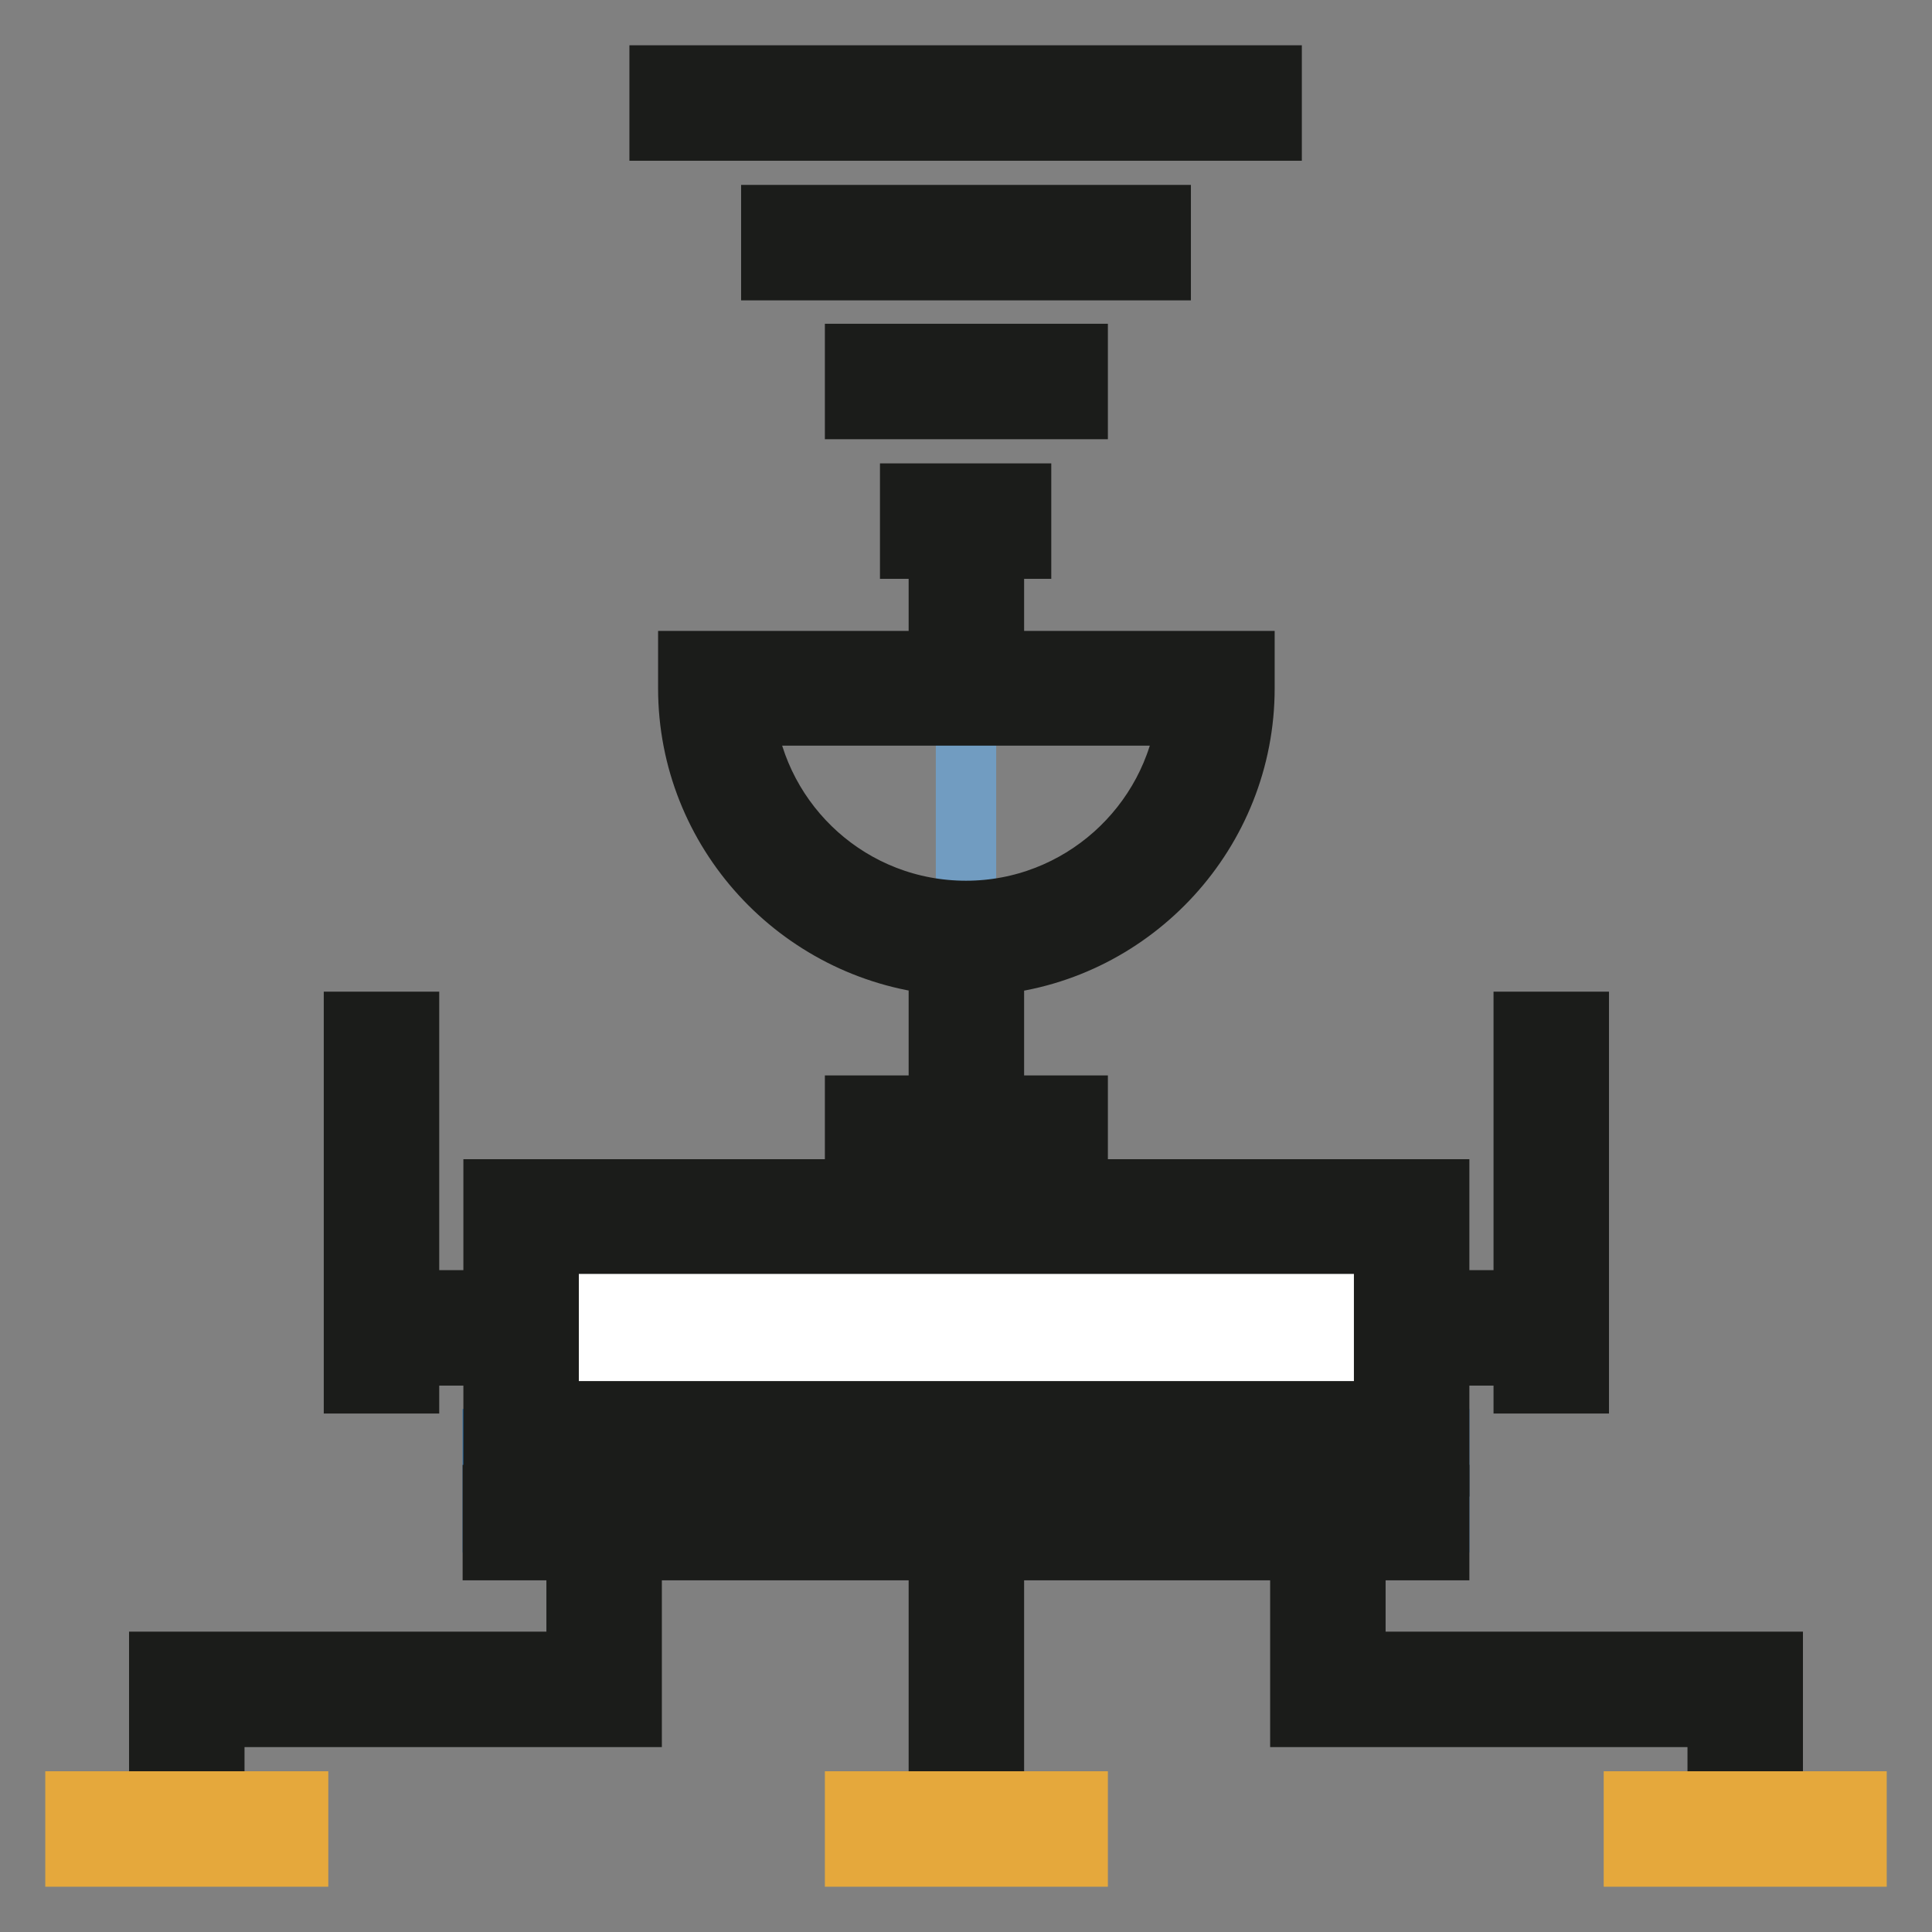
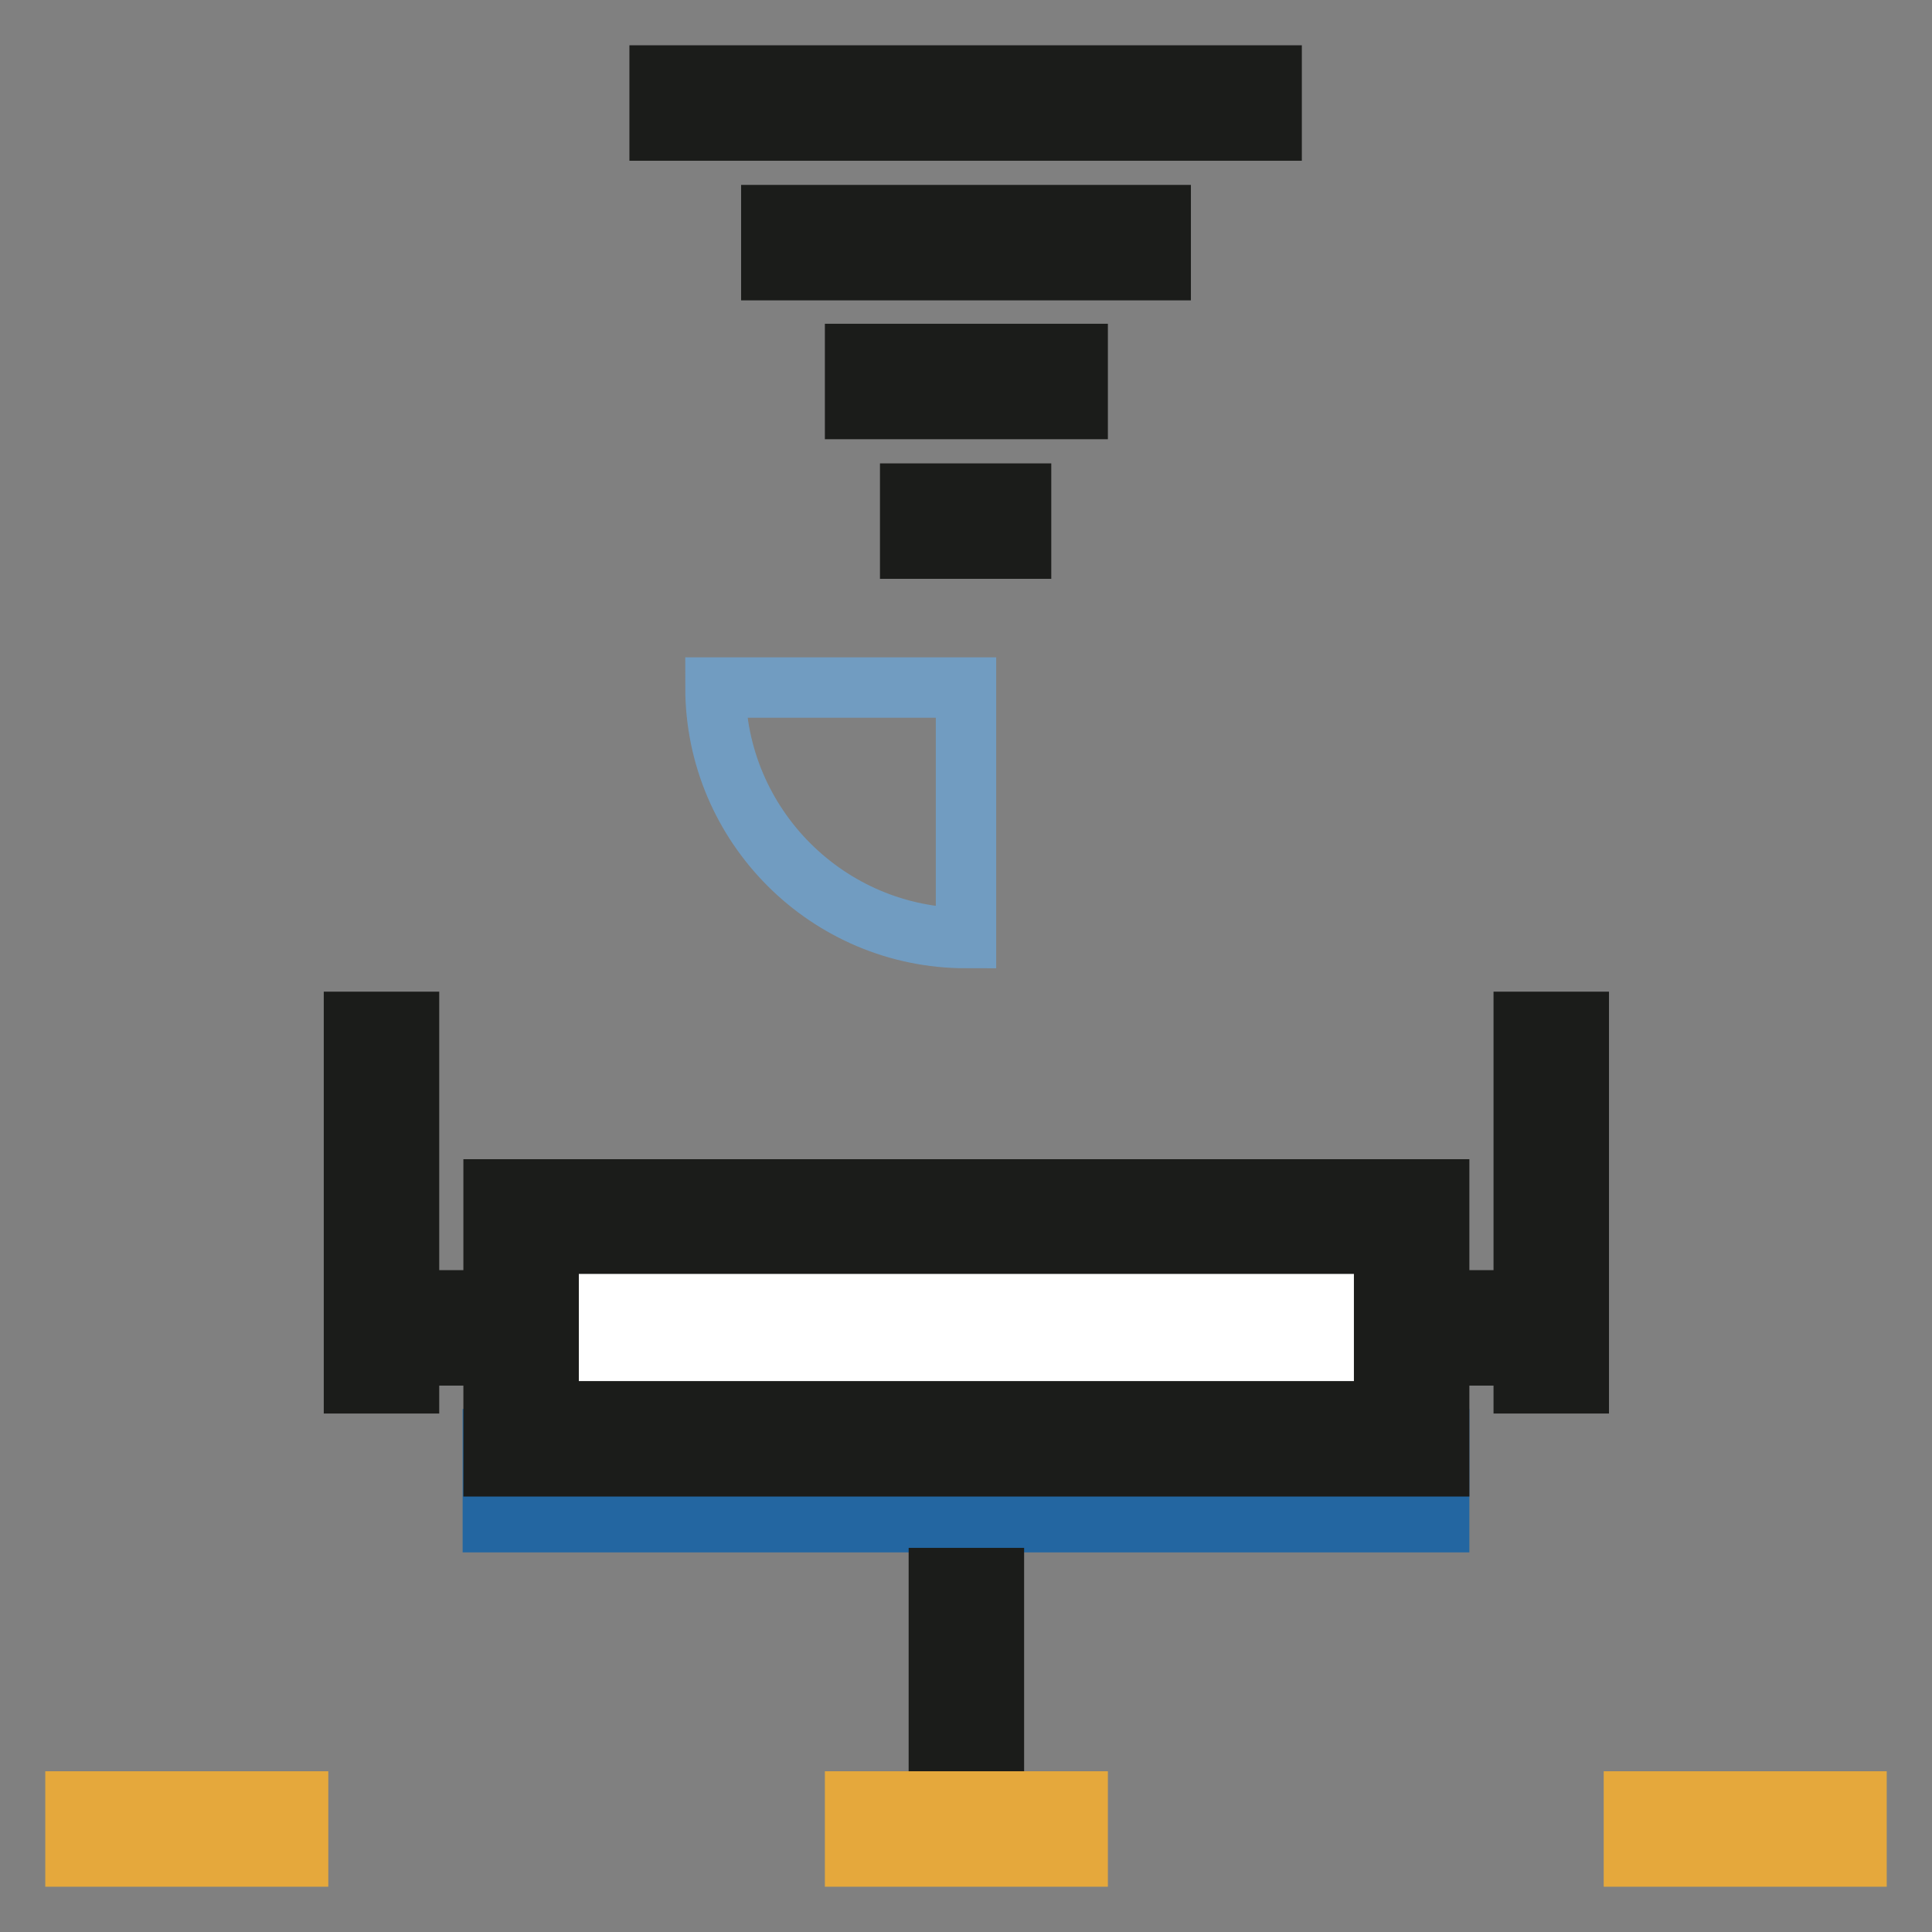
<svg xmlns="http://www.w3.org/2000/svg" version="1.1" x="0px" y="0px" viewBox="0 0 256 256" enable-background="new 0 0 256 256" xml:space="preserve">
  <rect x="0" y="0" width="256" height="256" fill="#808080" stroke="none" />
  <g>
-     <path stroke-width="8" fill-opacity="0" stroke="#2366a1" d="M94.8,91.1c0,18.3,14.9,33.2,33.2,33.2c18.3,0,33.2-14.9,33.2-33.2H94.8z" />
    <path stroke-width="8" fill-opacity="0" stroke="#719cc1" d="M128,124.3c-18.3,0-33.2-14.9-33.2-33.2H128V124.3z" />
    <path stroke-width="8" fill-opacity="0" stroke="#2366a1" d="M65.3,190.7h125.4v11H65.3V190.7z" />
    <path stroke-width="8" fill-opacity="0" stroke="#e5a83c" d="M69,161.2h118v29.5H69V161.2z" />
    <path stroke-width="8" fill-opacity="0" stroke="#1b1c1a" d="M124.4,209.1h7.3v33.2h-7.3V209.1z M120.6,65.4h14.7v7.3h-14.7V65.4z M113.3,46.9h29.5v7.3h-29.5V46.9z  M102.2,28.5h51.6v7.3h-51.6V28.5z M87.4,10h81.1v7.3H87.4V10z" />
    <path stroke-width="8" fill-opacity="0" stroke="#ffffff" d="M91.1,172.3h73.8v7.3H91.1V172.3z M172.2,172.3h7.4v7.3h-7.4V172.3z M76.4,172.3h7.4v7.3h-7.4V172.3z" />
-     <path stroke-width="8" fill-opacity="0" stroke="#1b1c1a" d="M179.6,220.2v-14.8h11.1v-7.3H65.3v7.3h11.1v14.8H21.1v22.1h7.3v-14.8h55.3v-22.1h88.6v22.1h55.3v14.8h7.3 v-22.1H179.6z M124.4,127.8v18.7h-11.1v7.3h29.5v-7.3h-11.1v-18.7c18.6-1.8,33.2-17.6,33.2-36.6v-3.6h-33.2v-7.4h-7.3v7.4H91.2v3.6 C91.2,110.2,105.8,125.9,124.4,127.8z M157.3,94.8c-1.8,14.6-14.3,25.9-29.3,25.9c-15.1,0-27.5-11.3-29.3-25.9H157.3z" />
    <path stroke-width="8" fill-opacity="0" stroke="#1b1c1a" d="M54.2,179.6h11.2v14.7h125.3v-14.7h11.2v3.7h7.3v-47.9h-7.3v36.9h-11.2v-14.7H65.4v14.7H54.2v-36.9h-7.3 v47.9h7.3V179.6L54.2,179.6z M72.7,164.8h110.7v22.2H72.7V164.8z" />
    <path stroke-width="8" fill-opacity="0" stroke="#e5a83c" d="M10,238.7h29.5v7.3H10V238.7z M113.3,238.7h29.5v7.3h-29.5V238.7z M216.5,238.7H246v7.3h-29.5V238.7z" />
  </g>
</svg>